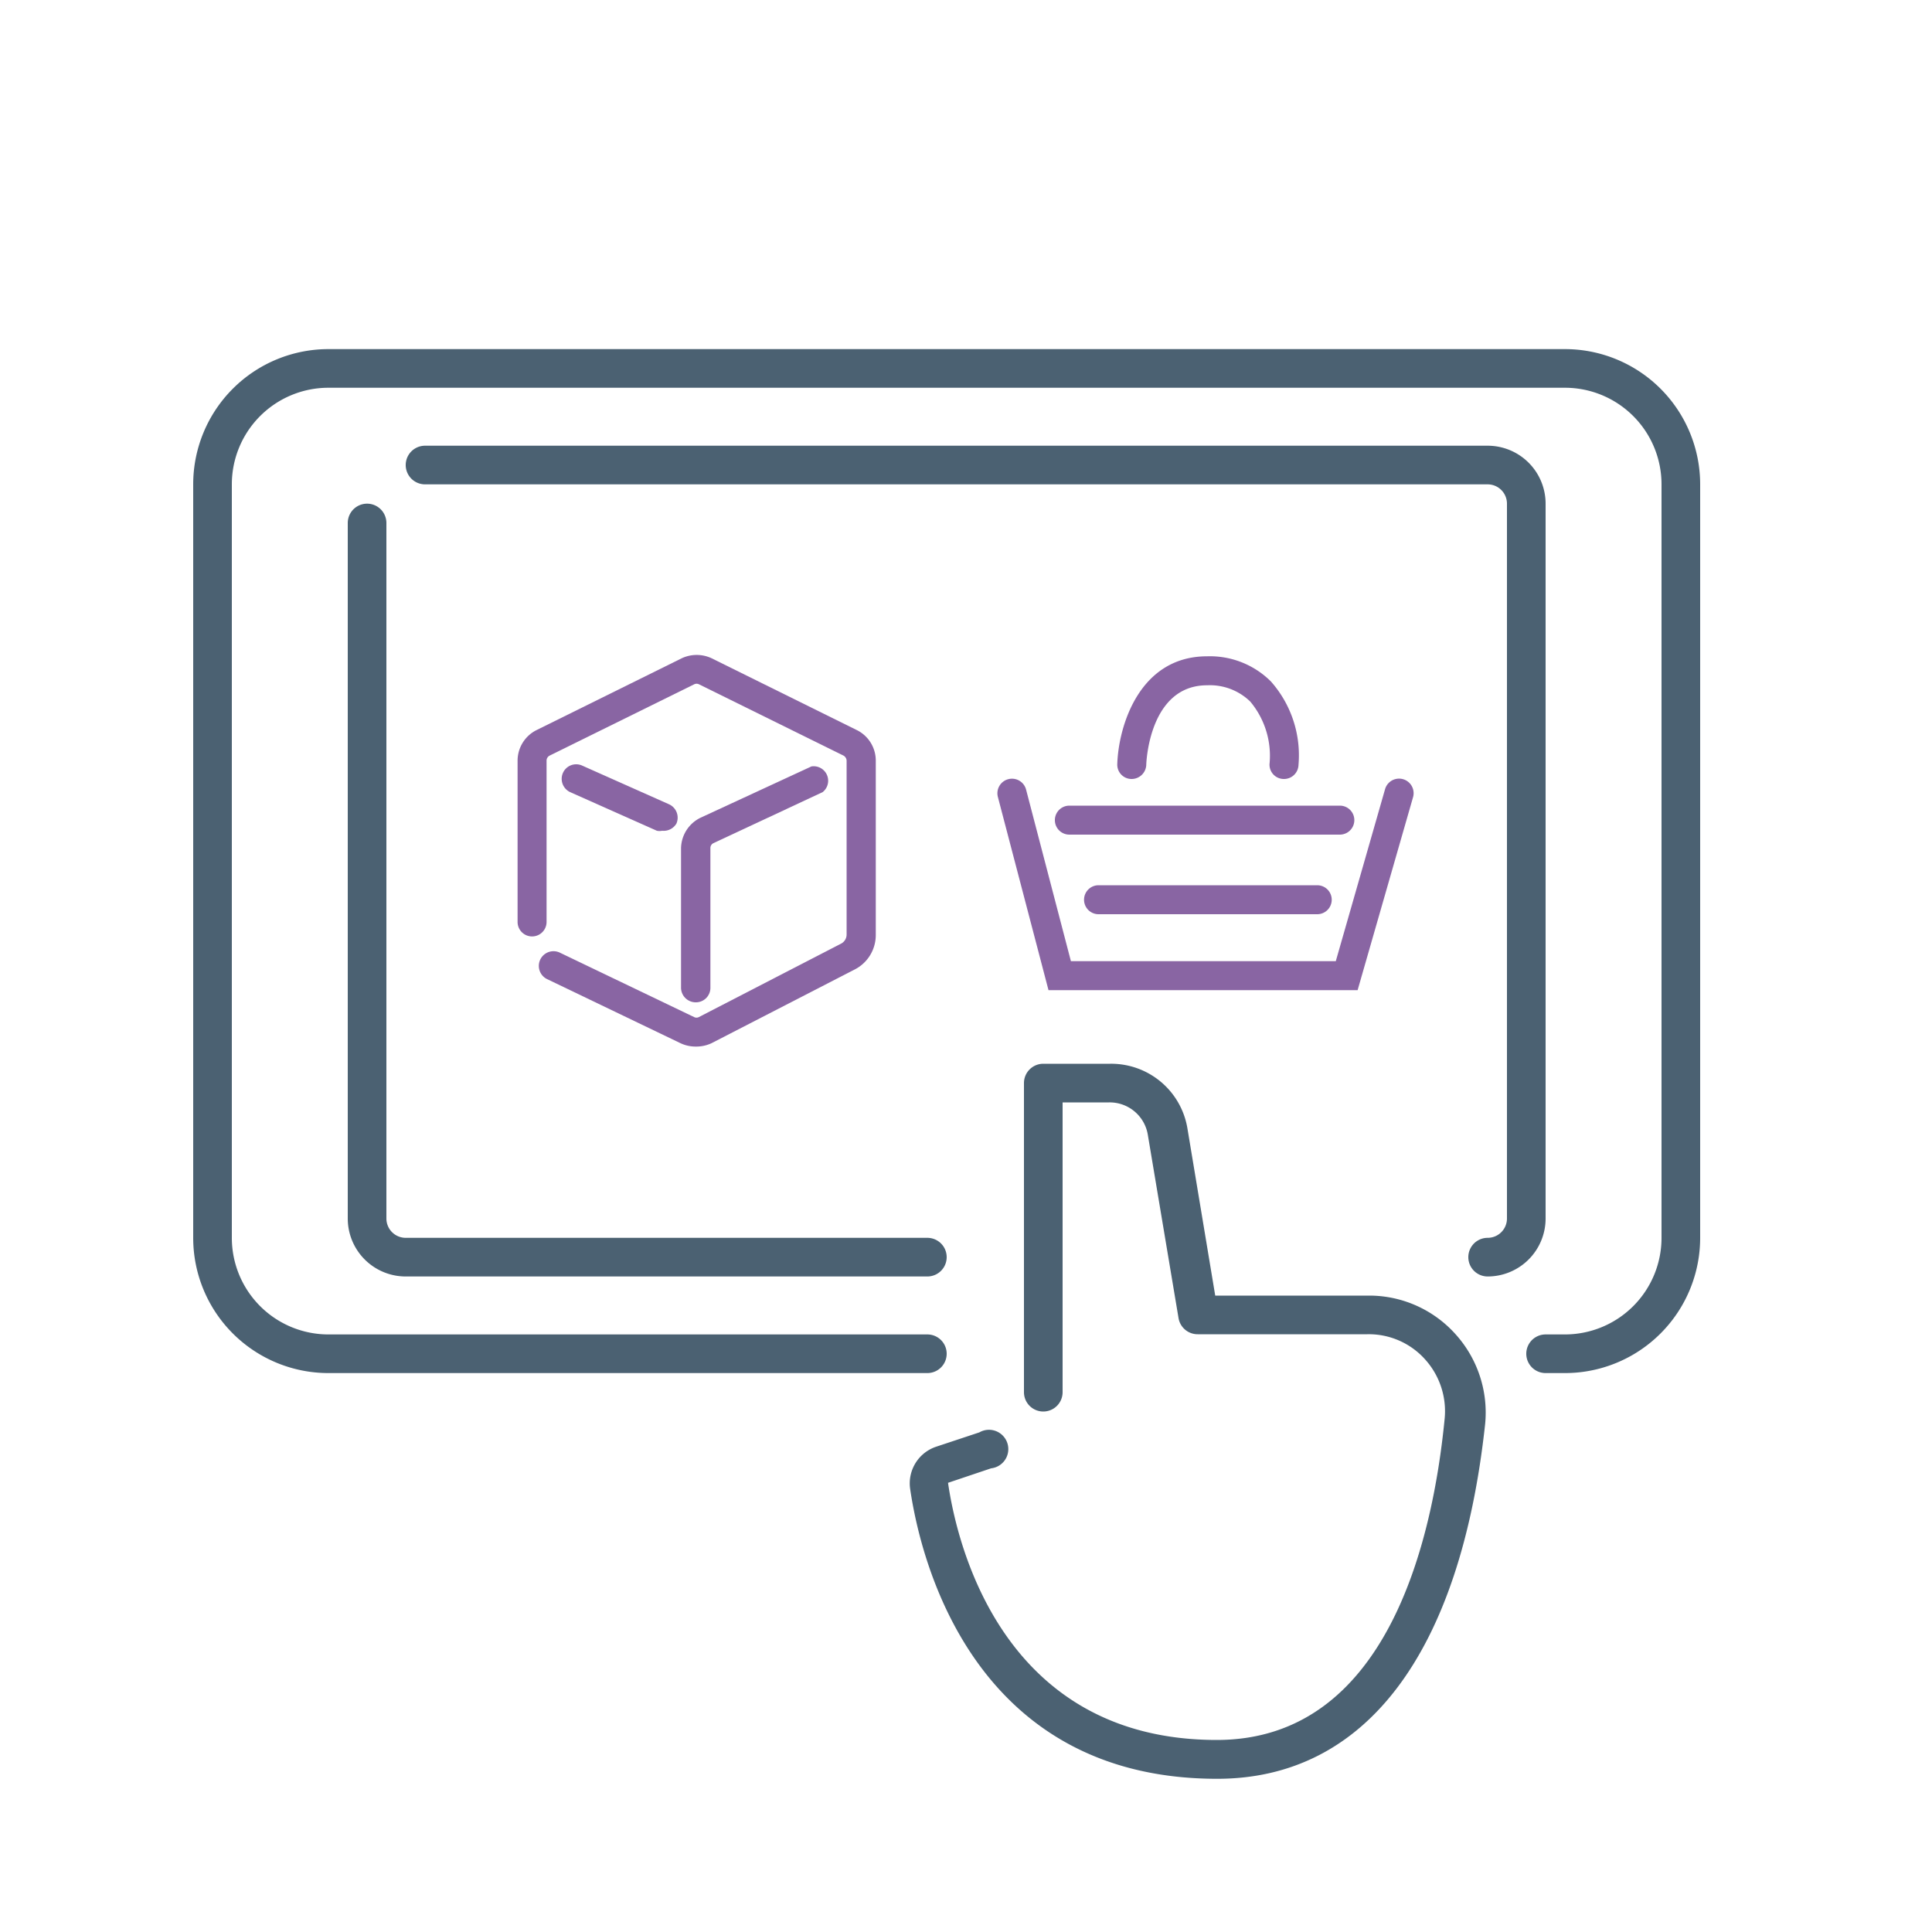
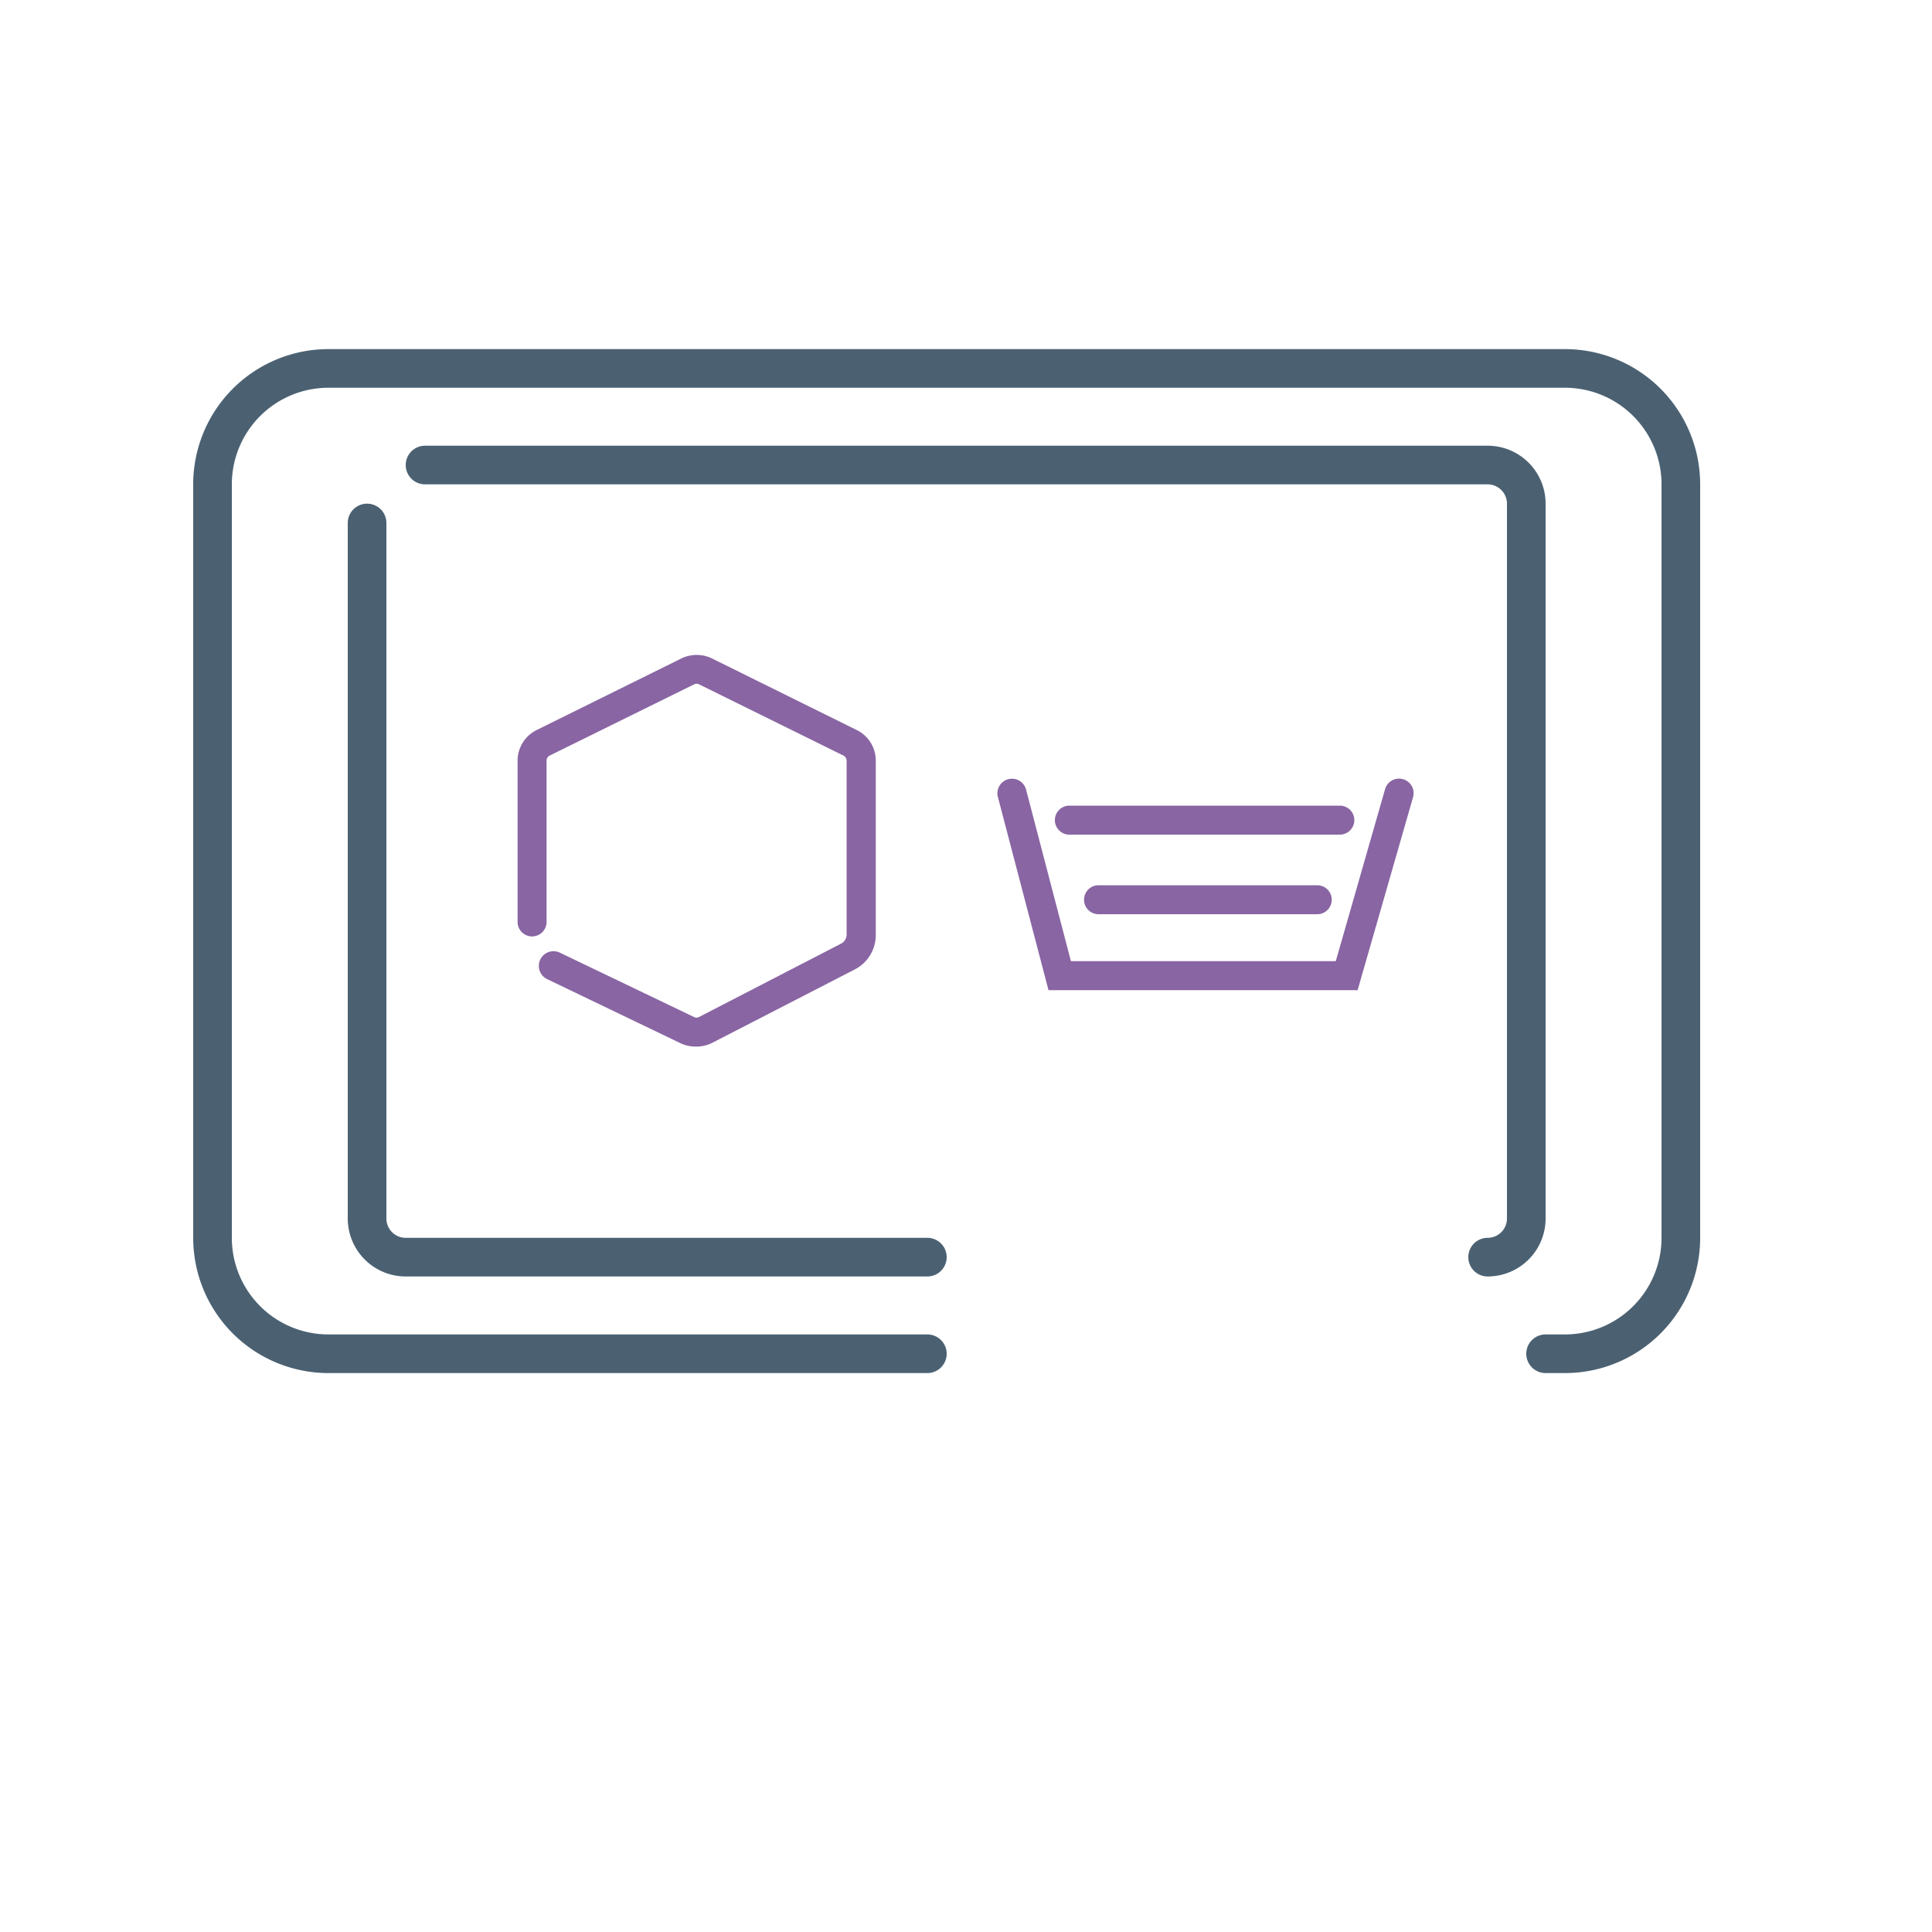
<svg xmlns="http://www.w3.org/2000/svg" viewBox="0 0 100 100">
  <g fill="#4b6172">
    <path d="m81 71.07h-1a1 1 0 0 1 0-2h1a5 5 0 0 0 5-5v-39a5 5 0 0 0 -5-5h-64a5 5 0 0 0 -5 5v39a5 5 0 0 0 5 5h31a1 1 0 0 1 0 2h-31a7 7 0 0 1 -7-7v-39a7 7 0 0 1 7-7h64a7 7 0 0 1 7 7v39a7 7 0 0 1 -7 7z" />
    <path d="m77 66.07a1 1 0 0 1 0-2 1 1 0 0 0 1-1v-37a1 1 0 0 0 -1-1h-55a1 1 0 1 1 0-2h55a3 3 0 0 1 3 3v37a3 3 0 0 1 -3 3z" />
    <path d="m48 66.07h-27a3 3 0 0 1 -3-3v-36a1 1 0 0 1 2 0v36a1 1 0 0 0 1 1h27a1 1 0 0 1 0 2z" />
-     <path d="m63 92.07c-12.73 0-15.38-11.5-15.89-15a2 2 0 0 1 1.35-2.19l2.23-.74a1 1 0 1 1 .61 1.86l-2.23.75c.45 3.12 2.79 13.31 13.91 13.31 8.84 0 11.18-10.39 11.79-16.58a4 4 0 0 0 -1-3.11 3.91 3.91 0 0 0 -3-1.31h-8.77a1 1 0 0 1 -1-.84l-1.59-9.49a2 2 0 0 0 -2-1.67h-2.41v15a1 1 0 0 1 -2 0v-16a1 1 0 0 1 1-1h3.46a4 4 0 0 1 4 3.34l1.44 8.66h8a6 6 0 0 1 4.44 2 6.05 6.05 0 0 1 1.53 4.65c-1.28 11.83-6.17 18.36-13.87 18.36z" />
  </g>
  <g fill="#8965a3">
    <path d="m36 54.17a1.82 1.82 0 0 1 -.79-.18l-6.91-3.32a.75.75 0 1 1 .7-1.35l6.92 3.32a.27.27 0 0 0 .26 0l7.34-3.79a.53.53 0 0 0 .3-.48v-9a.31.31 0 0 0 -.16-.26l-7.48-3.69a.28.28 0 0 0 -.25 0l-7.48 3.69a.29.29 0 0 0 -.16.26v8.35a.75.75 0 0 1 -1.5 0v-8.34a1.77 1.77 0 0 1 1-1.6l7.48-3.7a1.82 1.82 0 0 1 1.58 0l7.48 3.7a1.76 1.76 0 0 1 1 1.6v9a2 2 0 0 1 -1.11 1.81l-7.4 3.81a1.87 1.87 0 0 1 -.82.17z" />
-     <path d="m36 51.88a.76.76 0 0 1 -.75-.75v-7.2a1.79 1.79 0 0 1 1-1.6l5.75-2.66a.75.75 0 0 1 .58 1.33l-5.67 2.65a.28.28 0 0 0 -.14.25v7.2a.75.75 0 0 1 -.77.78z" />
-     <path d="m34.27 43a.7.7 0 0 1 -.27 0l-4.49-2a.76.76 0 0 1 -.37-1 .75.75 0 0 1 1-.37l4.49 2a.76.76 0 0 1 .38 1 .77.77 0 0 1 -.74.37z" />
    <path d="m70.27 51.25h-16l-2.62-10a.75.75 0 0 1 1.46-.38l2.32 8.88h13.71l2.55-8.9a.75.75 0 0 1 1.45.41z" />
-     <path d="m58.55 40.32a.74.74 0 0 1 -.72-.77c.06-1.93 1.12-5.58 4.65-5.58a4.47 4.47 0 0 1 3.3 1.3 5.76 5.76 0 0 1 1.43 4.32.75.75 0 0 1 -.77.73.74.74 0 0 1 -.73-.77 4.37 4.37 0 0 0 -1-3.24 3 3 0 0 0 -2.23-.84c-3 0-3.15 4-3.15 4.13a.76.76 0 0 1 -.78.72z" />
    <path d="m69.35 43.2h-14a.75.75 0 0 1 0-1.5h14a.75.75 0 0 1 0 1.5z" />
    <path d="m68.18 47.32h-11.32a.75.75 0 0 1 0-1.5h11.32a.75.75 0 0 1 0 1.5z" />
  </g>
</svg>